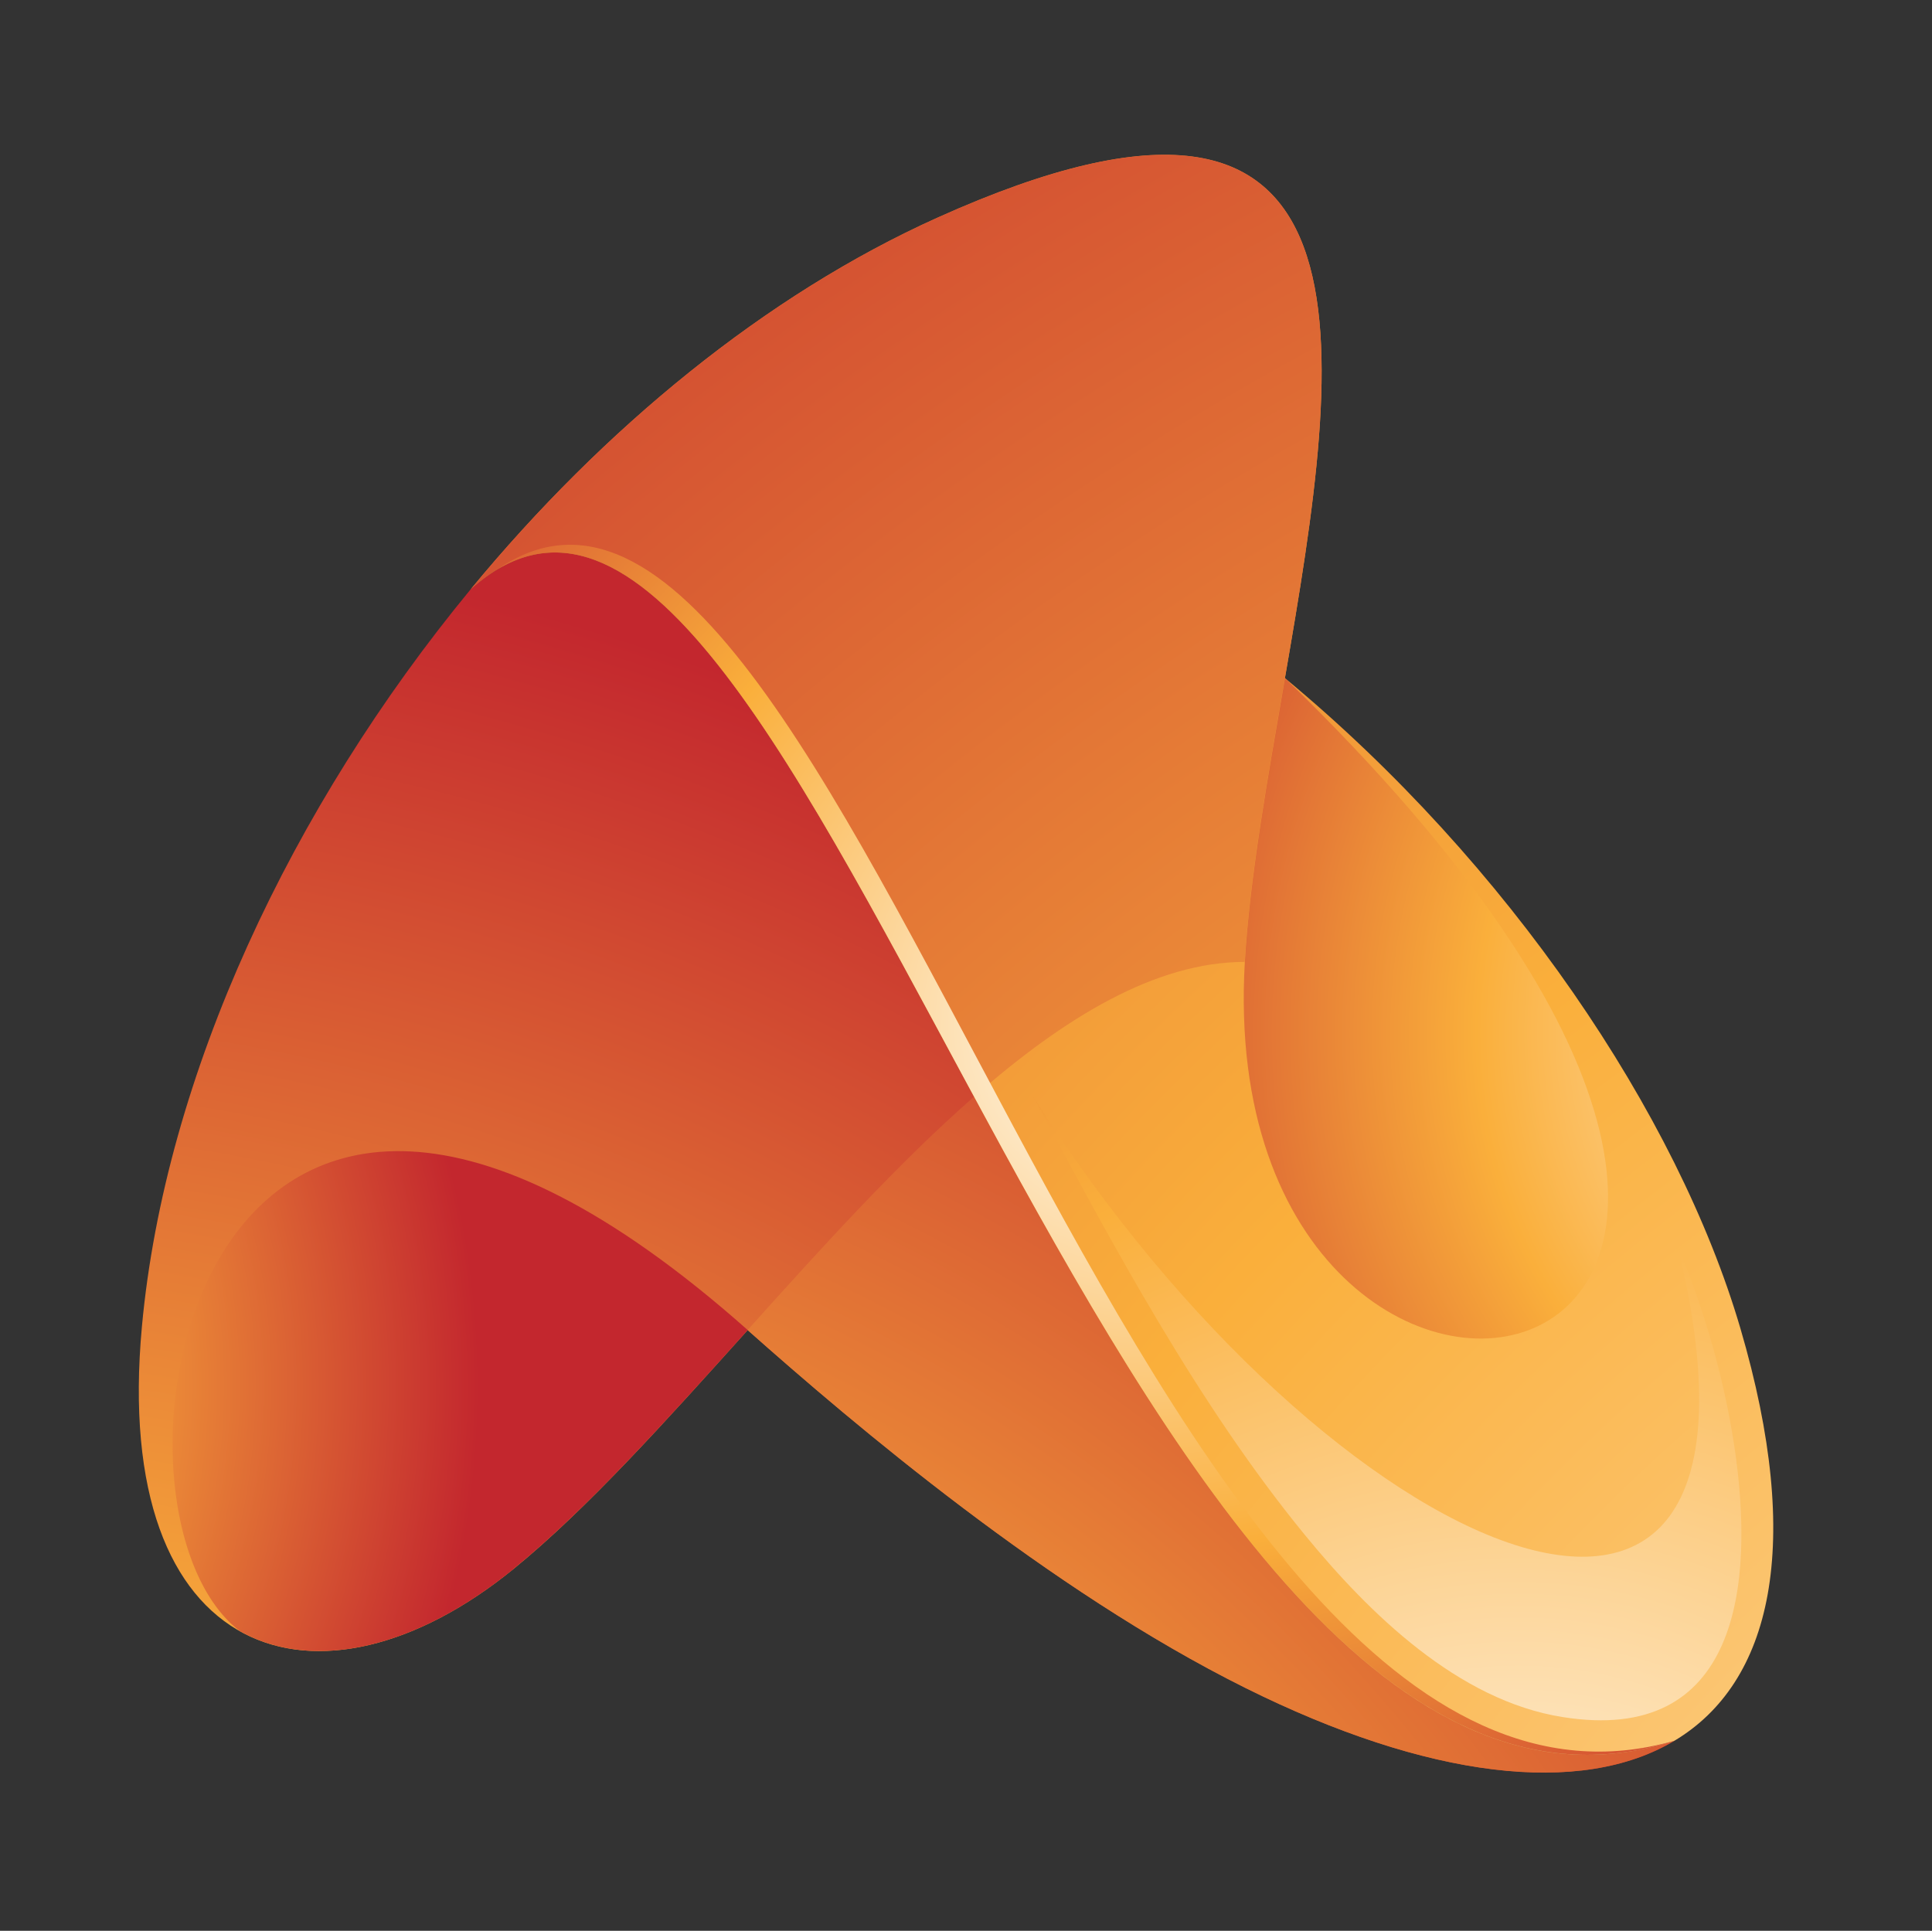
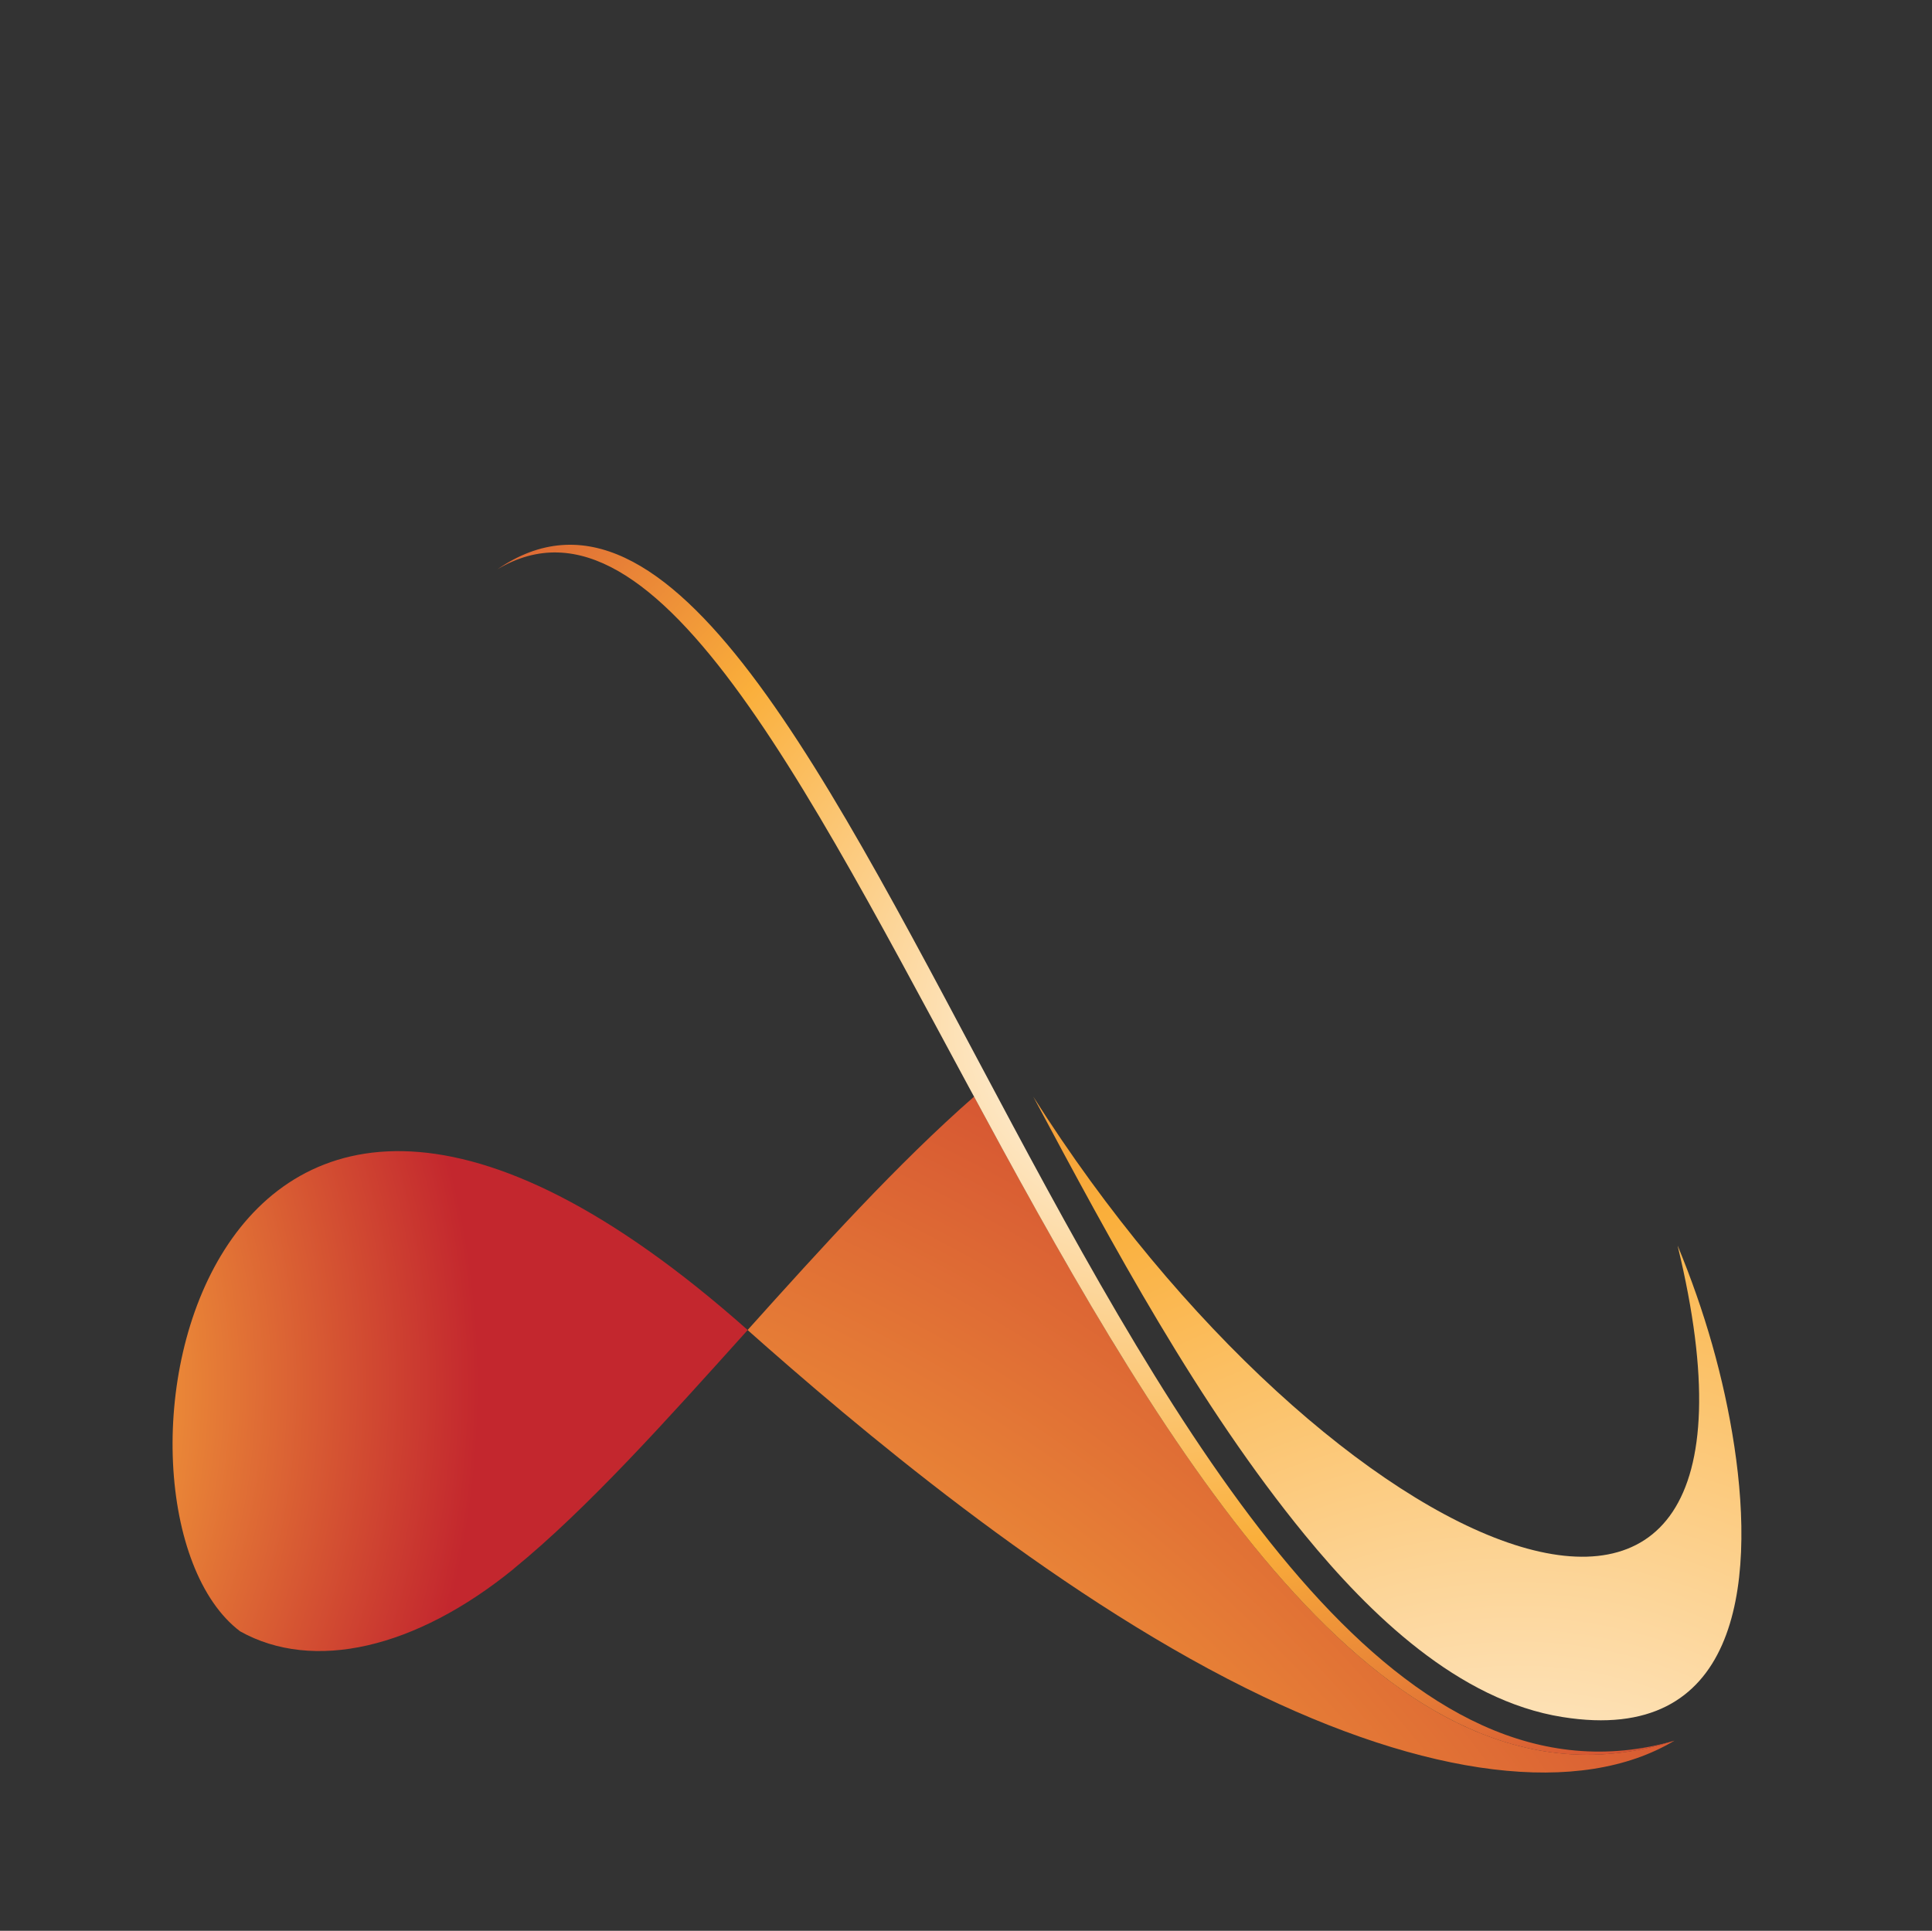
<svg xmlns="http://www.w3.org/2000/svg" xmlns:xlink="http://www.w3.org/1999/xlink" id="Layer_1" version="1.1" viewBox="0 0 2001 2000">
  <rect x="0" y="0" width="2001" height="2000" fill="#333333" stroke="none" />
  <defs>
    <style>
      .st0 {
        fill: url(#New_Gradient_Swatch_84);
      }

      .st0, .st1, .st2, .st3, .st4, .st5, .st6, .st7 {
        fill-rule: evenodd;
      }

      .st1 {
        fill: url(#New_Gradient_Swatch_85);
      }

      .st2 {
        fill: url(#New_Gradient_Swatch_81);
      }

      .st3 {
        fill: url(#New_Gradient_Swatch_82);
      }

      .st4 {
        fill: url(#New_Gradient_Swatch_83);
      }

      .st5 {
        fill: url(#New_Gradient_Swatch_87);
      }

      .st6 {
        fill: url(#New_Gradient_Swatch_86);
      }

      .st7 {
        fill: url(#New_Gradient_Swatch_8);
      }
    </style>
    <radialGradient id="New_Gradient_Swatch_8" data-name="New Gradient Swatch 8" cx="-80.5" cy="2940.6" fx="-80.5" fy="2940.6" r="2393.5" gradientUnits="userSpaceOnUse">
      <stop offset="0" stop-color="#fff" />
      <stop offset=".5" stop-color="#faaf3b" />
      <stop offset="1" stop-color="#c3272e" />
    </radialGradient>
    <radialGradient id="New_Gradient_Swatch_81" data-name="New Gradient Swatch 8" cx="123.4" cy="2891.3" fx="123.4" fy="2891.3" r="2393.2" xlink:href="#New_Gradient_Swatch_8" />
    <radialGradient id="New_Gradient_Swatch_82" data-name="New Gradient Swatch 8" cx="-397" cy="1435.6" fx="-397" fy="1435.6" r="893.1" xlink:href="#New_Gradient_Swatch_8" />
    <radialGradient id="New_Gradient_Swatch_83" data-name="New Gradient Swatch 8" cx="3056" cy="2968.7" fx="3056" fy="2968.7" r="4838.9" xlink:href="#New_Gradient_Swatch_8" />
    <radialGradient id="New_Gradient_Swatch_84" data-name="New Gradient Swatch 8" cx="2880.2" cy="3165.6" fx="2880.2" fy="3165.6" r="4202" xlink:href="#New_Gradient_Swatch_8" />
    <radialGradient id="New_Gradient_Swatch_85" data-name="New Gradient Swatch 8" cx="2050.3" cy="1069.9" fx="2050.3" fy="1069.9" r="1040.8" xlink:href="#New_Gradient_Swatch_8" />
    <radialGradient id="New_Gradient_Swatch_86" data-name="New Gradient Swatch 8" cx="1188" cy="1064.4" fx="1188" fy="1064.4" r="1081.2" xlink:href="#New_Gradient_Swatch_8" />
    <radialGradient id="New_Gradient_Swatch_87" data-name="New Gradient Swatch 8" cx="1572.1" cy="2152.9" fx="1572.1" fy="2152.9" r="1983.2" xlink:href="#New_Gradient_Swatch_8" />
  </defs>
-   <path class="st7" d="M1008.9,1136c-189.9-351.3-352.2-677.4-521.5-525.5-185.5,225.2-316.4,503.2-340.4,763.4-32.4,349.1,184.3,414.6,385,251.2,76.6-62.5,158.2-153.7,242.4-247.3,109.6,97.3,312.3,269.6,515.4,370.6,188.8,94,347.6,112.9,444.6,54.7-298,96.1-526.7-299.3-725.4-667.1h0Z" />
-   <path class="st2" d="M774.3,1377.7c109.6,97.3,312.3,269.6,515.4,370.6,188.8,94,347.6,112.9,444.6,54.7-298,96.1-526.7-299.3-725.4-667.1-79.2,69.4-158,156.5-234.6,241.8h0Z" />
+   <path class="st2" d="M774.3,1377.7c109.6,97.3,312.3,269.6,515.4,370.6,188.8,94,347.6,112.9,444.6,54.7-298,96.1-526.7-299.3-725.4-667.1-79.2,69.4-158,156.5-234.6,241.8Z" />
  <path class="st3" d="M532,1625c76.6-62.5,158.2-153.7,242.4-247.3C198,865.8,81.4,1563.3,248.7,1689.8c75.5,42.2,181.5,18.2,283.3-64.7h0Z" />
-   <path class="st4" d="M487.4,610.5c346.3-310.8,664.3,1380.6,1246.9,1192.6,100.2-60,134.4-201.8,68.2-427.3-65-221.4-239.8-481.3-471.7-673.4,59.5-343.6,112.1-689.4-360-476.9-177.3,79.8-345.5,217.8-483.4,385h0Z" />
-   <path class="st0" d="M1008.9,1136c93.7-82.2,188.1-139.6,280.3-139.6,5.1-87.6,23.6-190.8,41.6-293.9,59.5-343.6,112.1-689.4-360-476.9-177.3,79.8-345.5,217.8-483.4,385,169.2-151.9,331.6,174.2,521.5,525.5h0Z" />
-   <path class="st1" d="M1289.3,996.3c-36.5,628.5,835,474.4,41.6-293.9-17.9,103.2-36.5,206.3-41.6,293.9h0Z" />
  <path class="st6" d="M1734.3,1803.1c-562.3,161-860.6-1459.5-1219.3-1213.3,335.8-201.2,652.2,1396.1,1219.3,1213.3h0Z" />
  <path class="st5" d="M1737.6,1290.6c133.2,549.3-362.6,327.3-667.4-154.6,82.1,153.5,170.9,319.2,281.4,454.1,66.5,81.2,158.8,171.5,266.9,188.5,181.1,28.9,199.7-134.7,177.8-280.3-10.8-71.5-31-141-58.6-207.7h0Z" />
</svg>